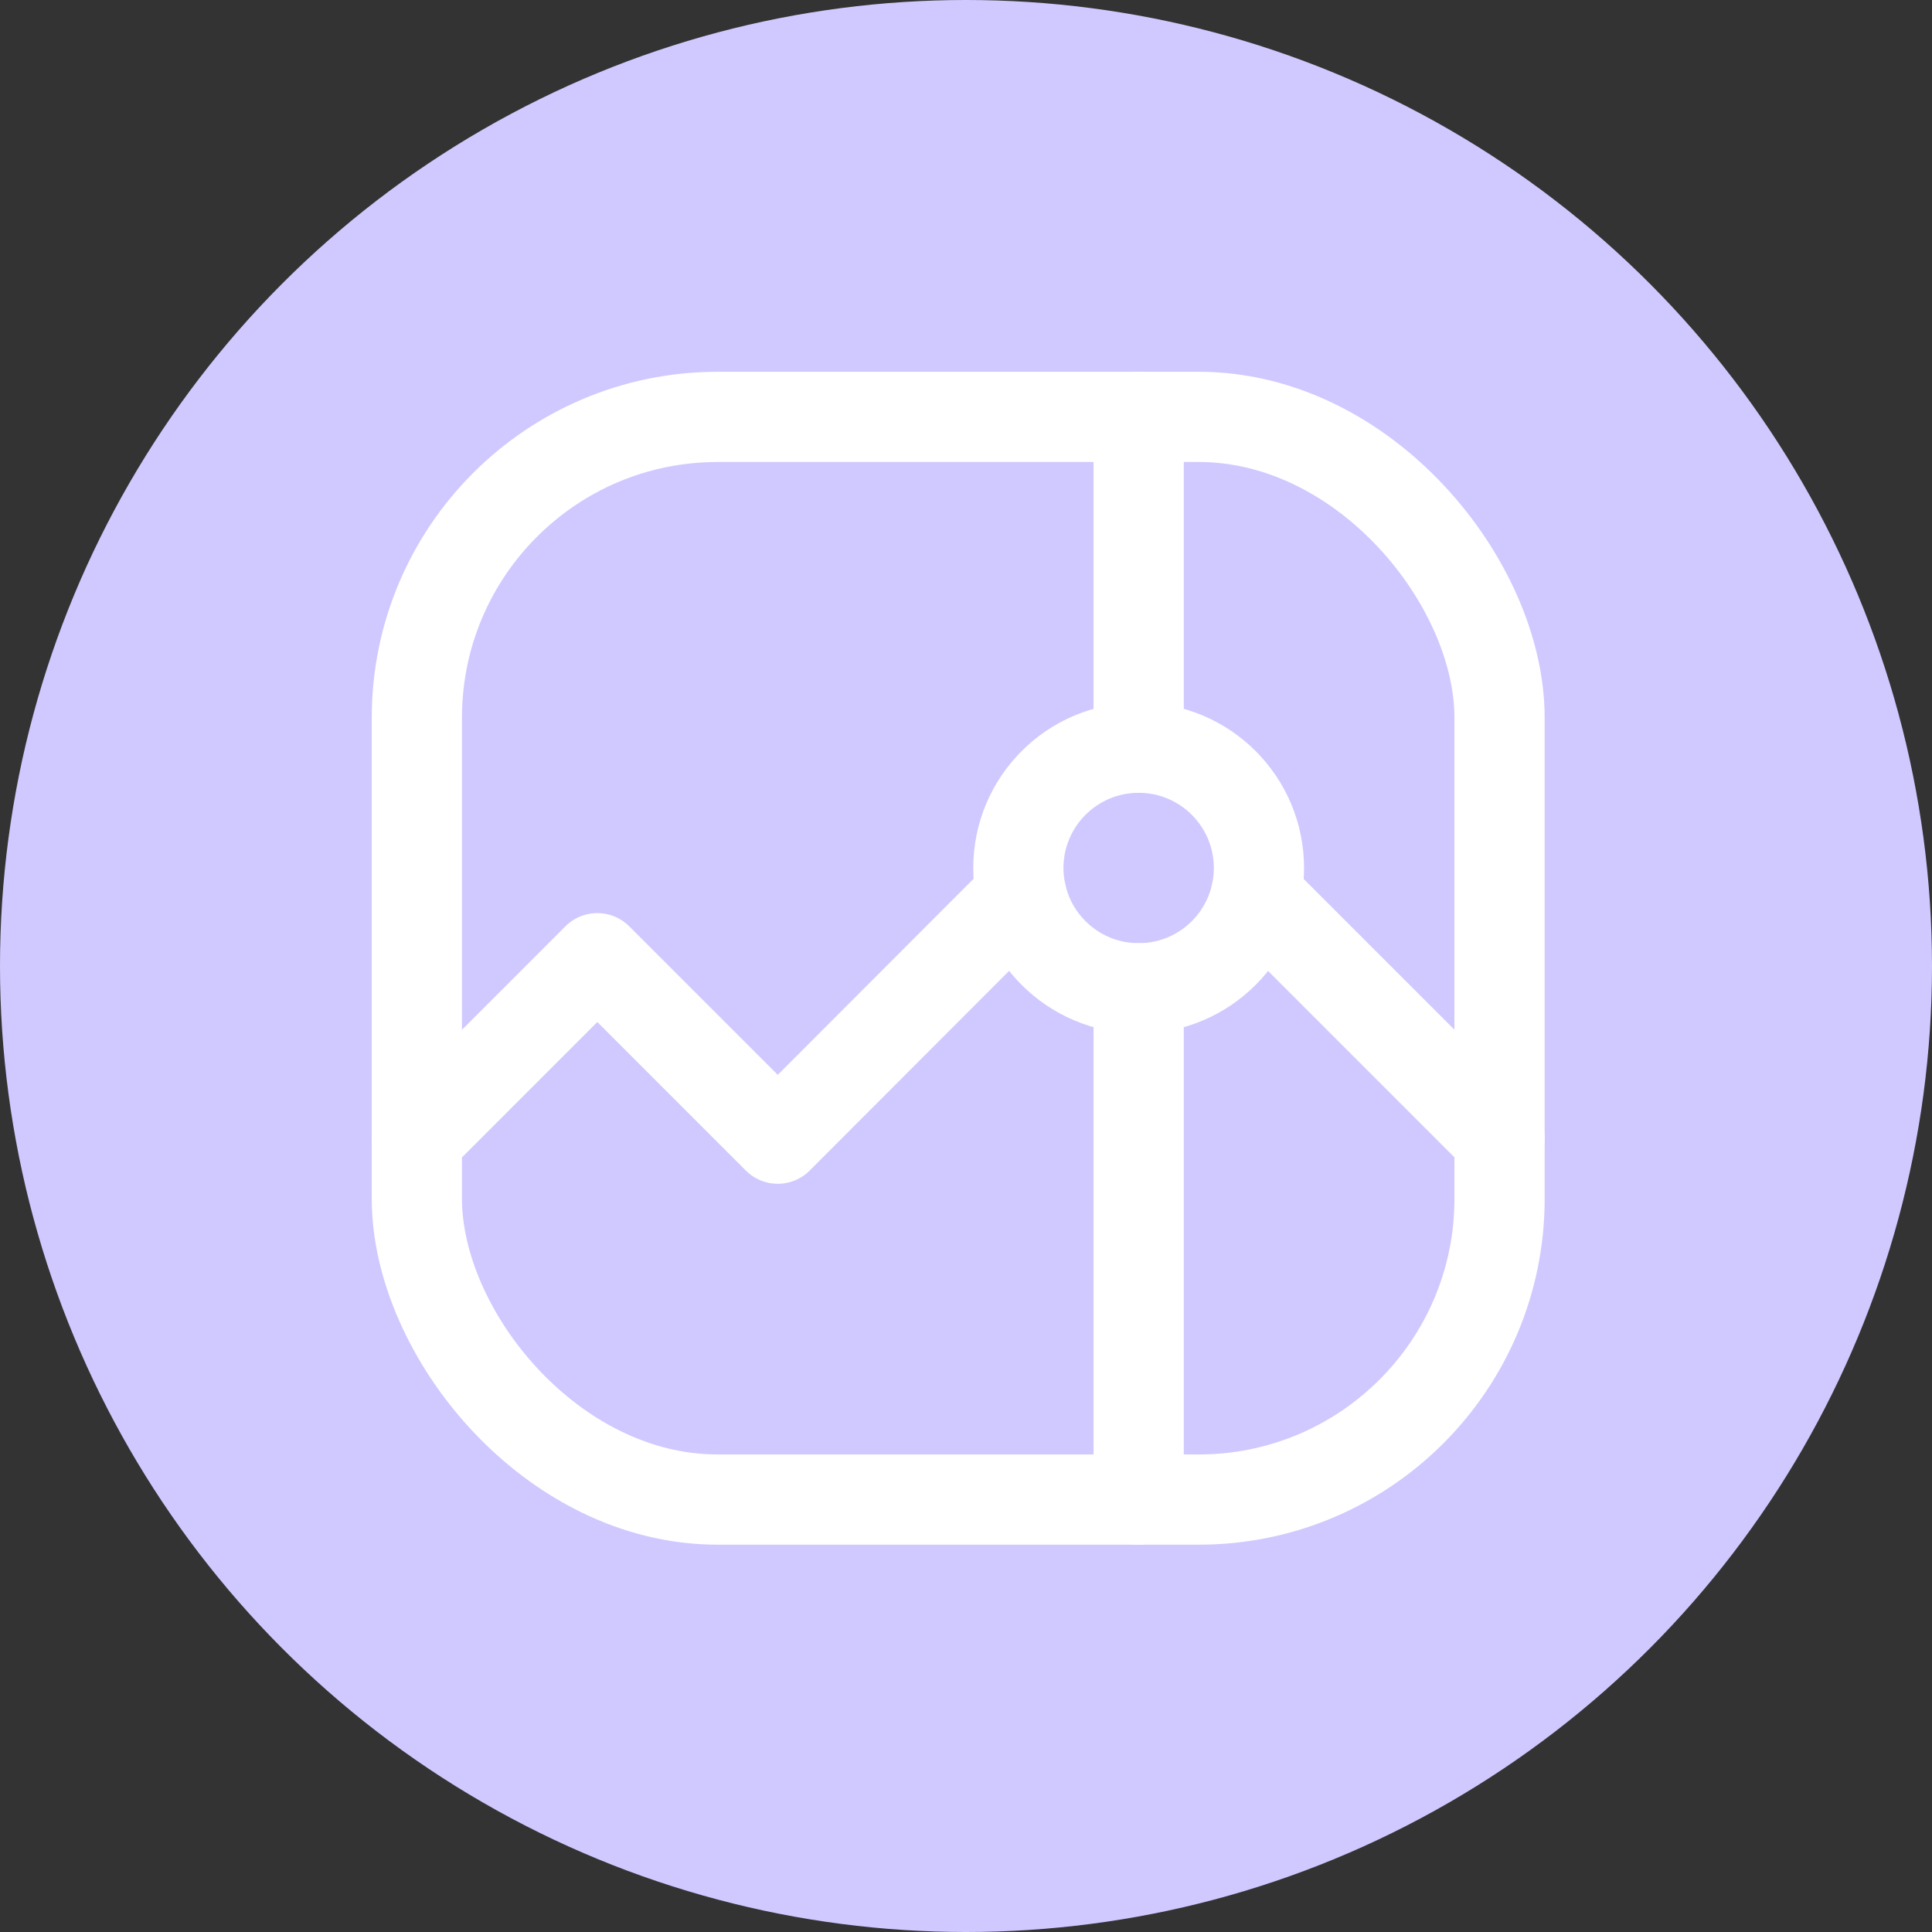
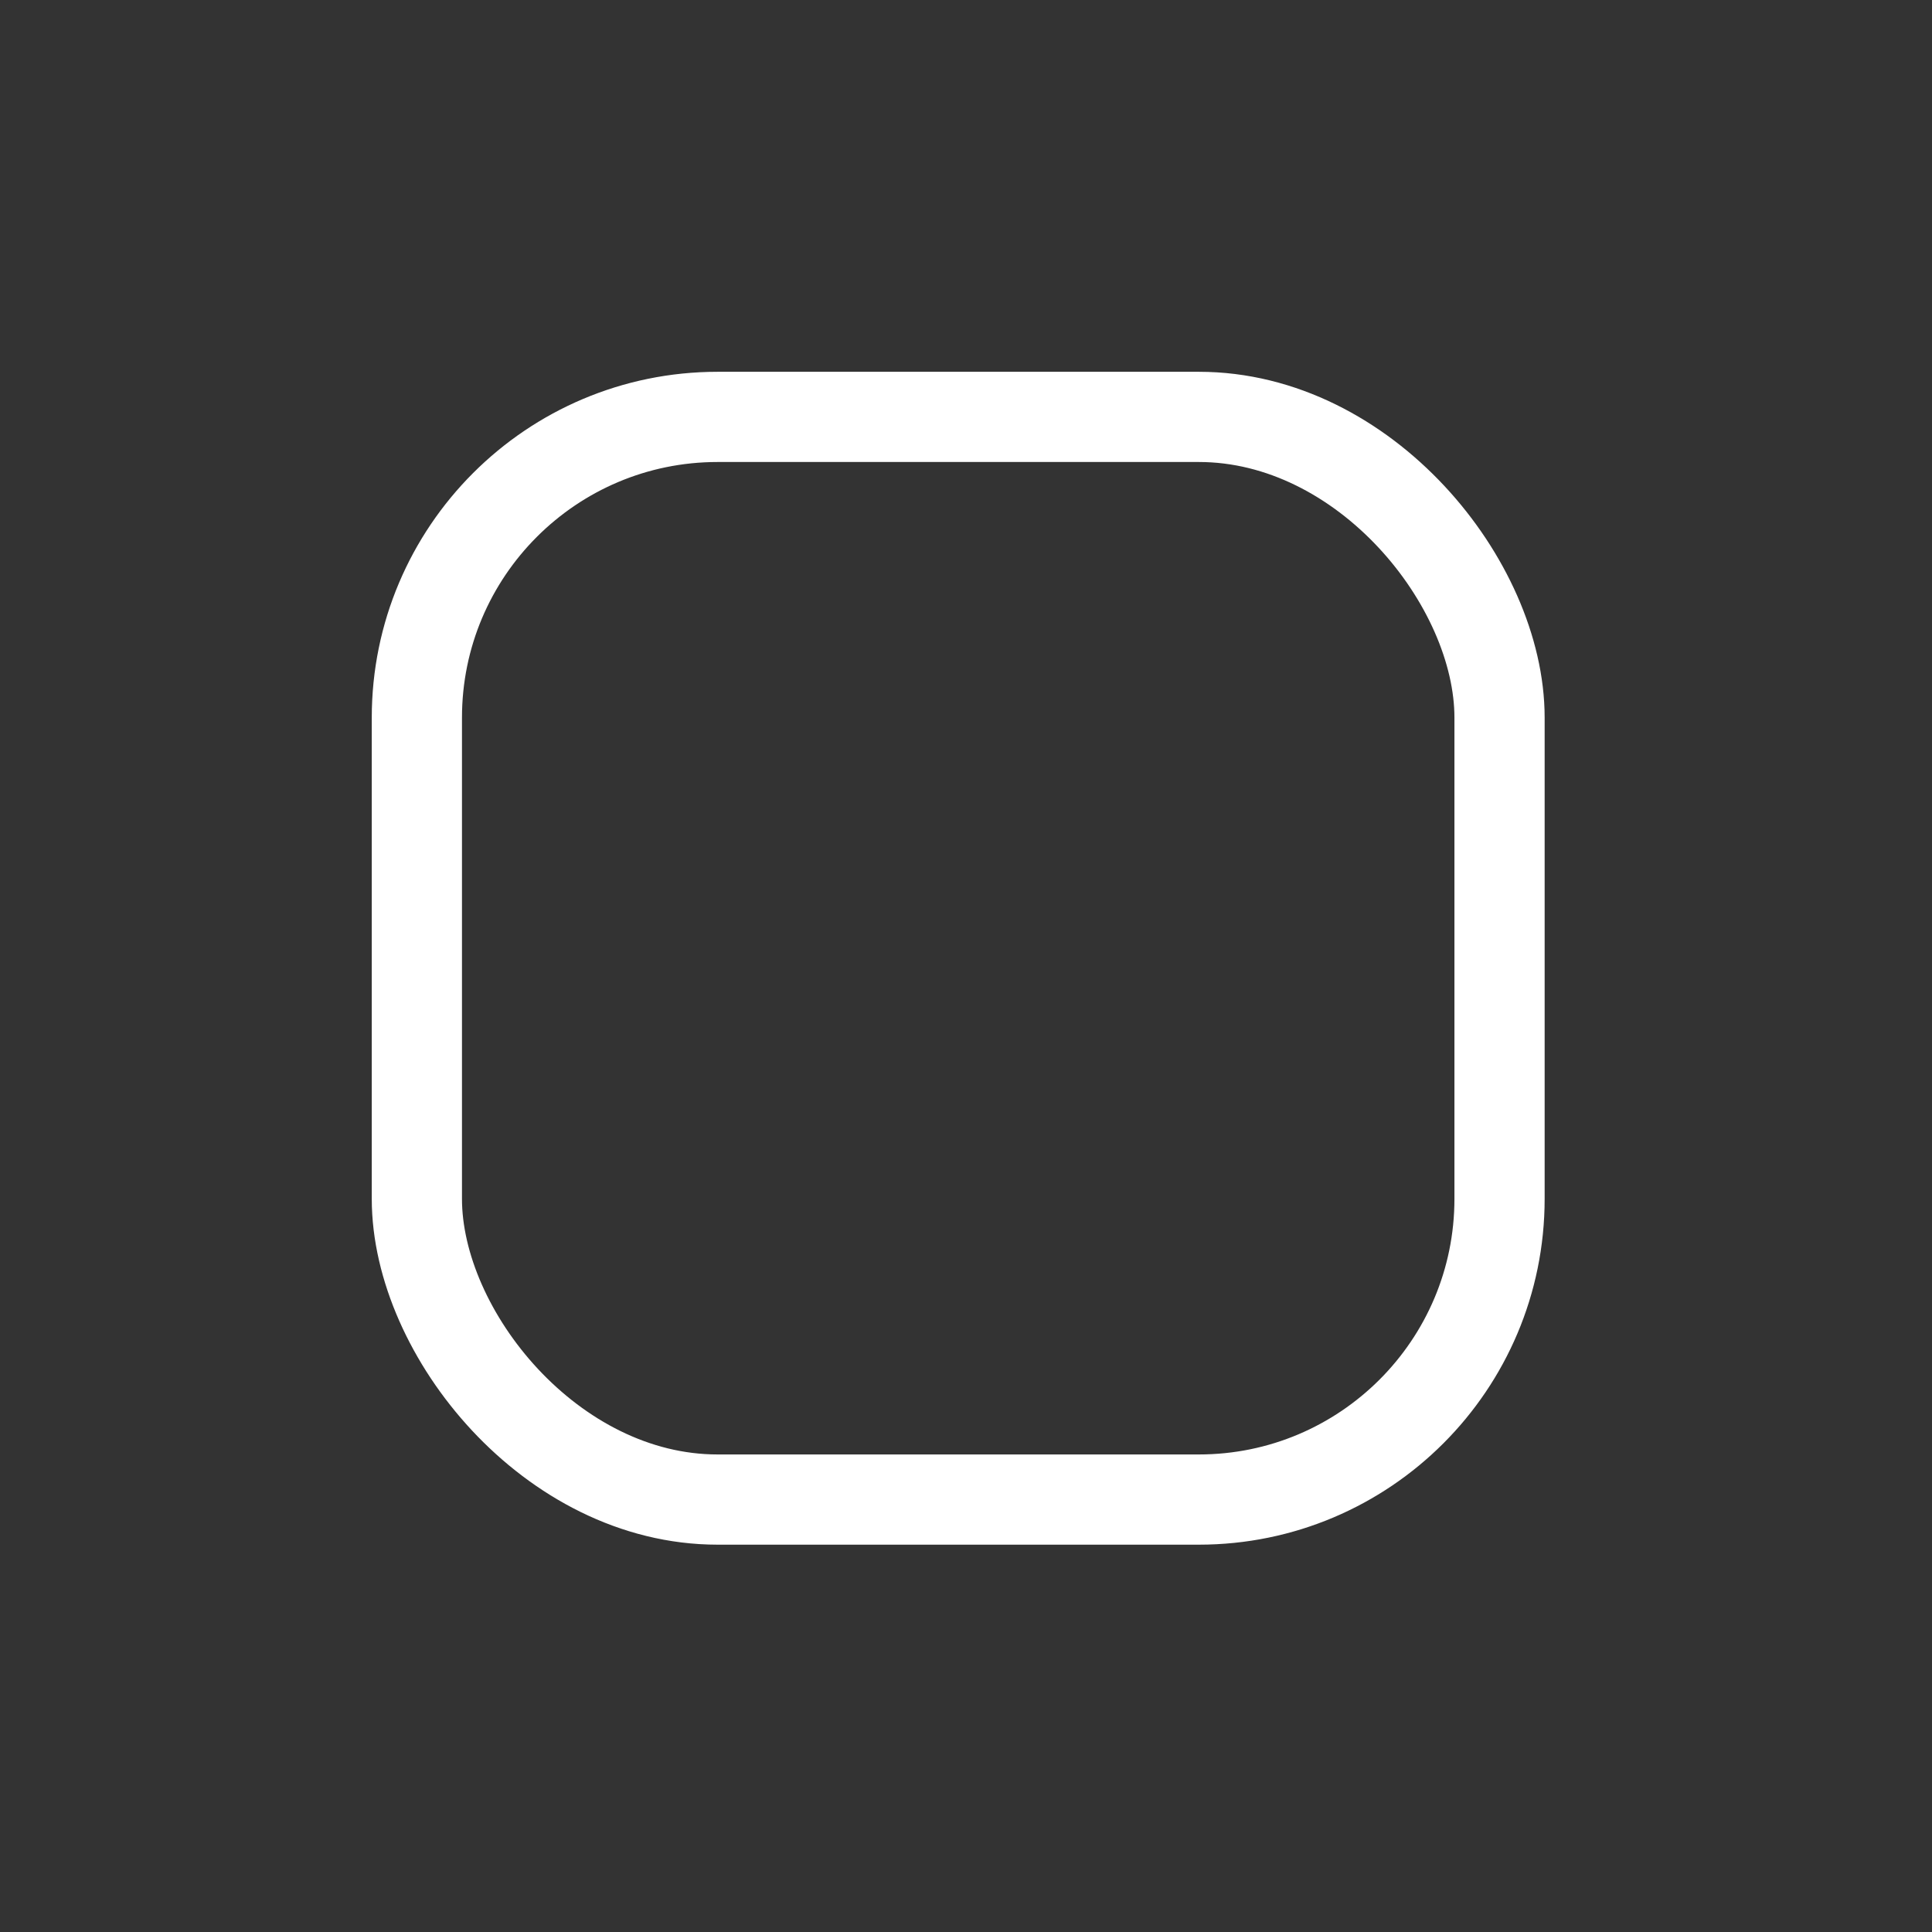
<svg xmlns="http://www.w3.org/2000/svg" width="88px" height="88px" fill="none" aria-hidden="true">
  <rect width="100%" height="100%" fill="#333333" stroke="none" />
  <defs>
    <linearGradient class="cerosgradient" data-cerosgradient="true" id="CerosGradient_id42cf94ee4" gradientUnits="userSpaceOnUse" x1="50%" y1="100%" x2="50%" y2="0%">
      <stop offset="0%" stop-color="#d1d1d1" />
      <stop offset="100%" stop-color="#d1d1d1" />
    </linearGradient>
    <linearGradient />
  </defs>
-   <circle cx="44" cy="44" r="44" fill="#D0C9FF" />
  <rect width="49.314" height="49.314" x="18.988" y="18.989" stroke="#fff" stroke-width="4.109" rx="13.698" />
-   <path stroke="#fff" stroke-linecap="round" stroke-linejoin="round" stroke-width="4.109" d="M51.865 18.989v15.068M51.865 45.016v23.287M57.205 40.766l11.099 11.099" />
-   <circle cx="51.864" cy="39.536" r="5.479" stroke="#fff" stroke-width="4.109" />
-   <path stroke="#fff" stroke-linecap="round" stroke-linejoin="round" stroke-width="4.109" d="m46.522 40.755-11.096 11.11-8.219-8.22-8.219 8.22" />
</svg>